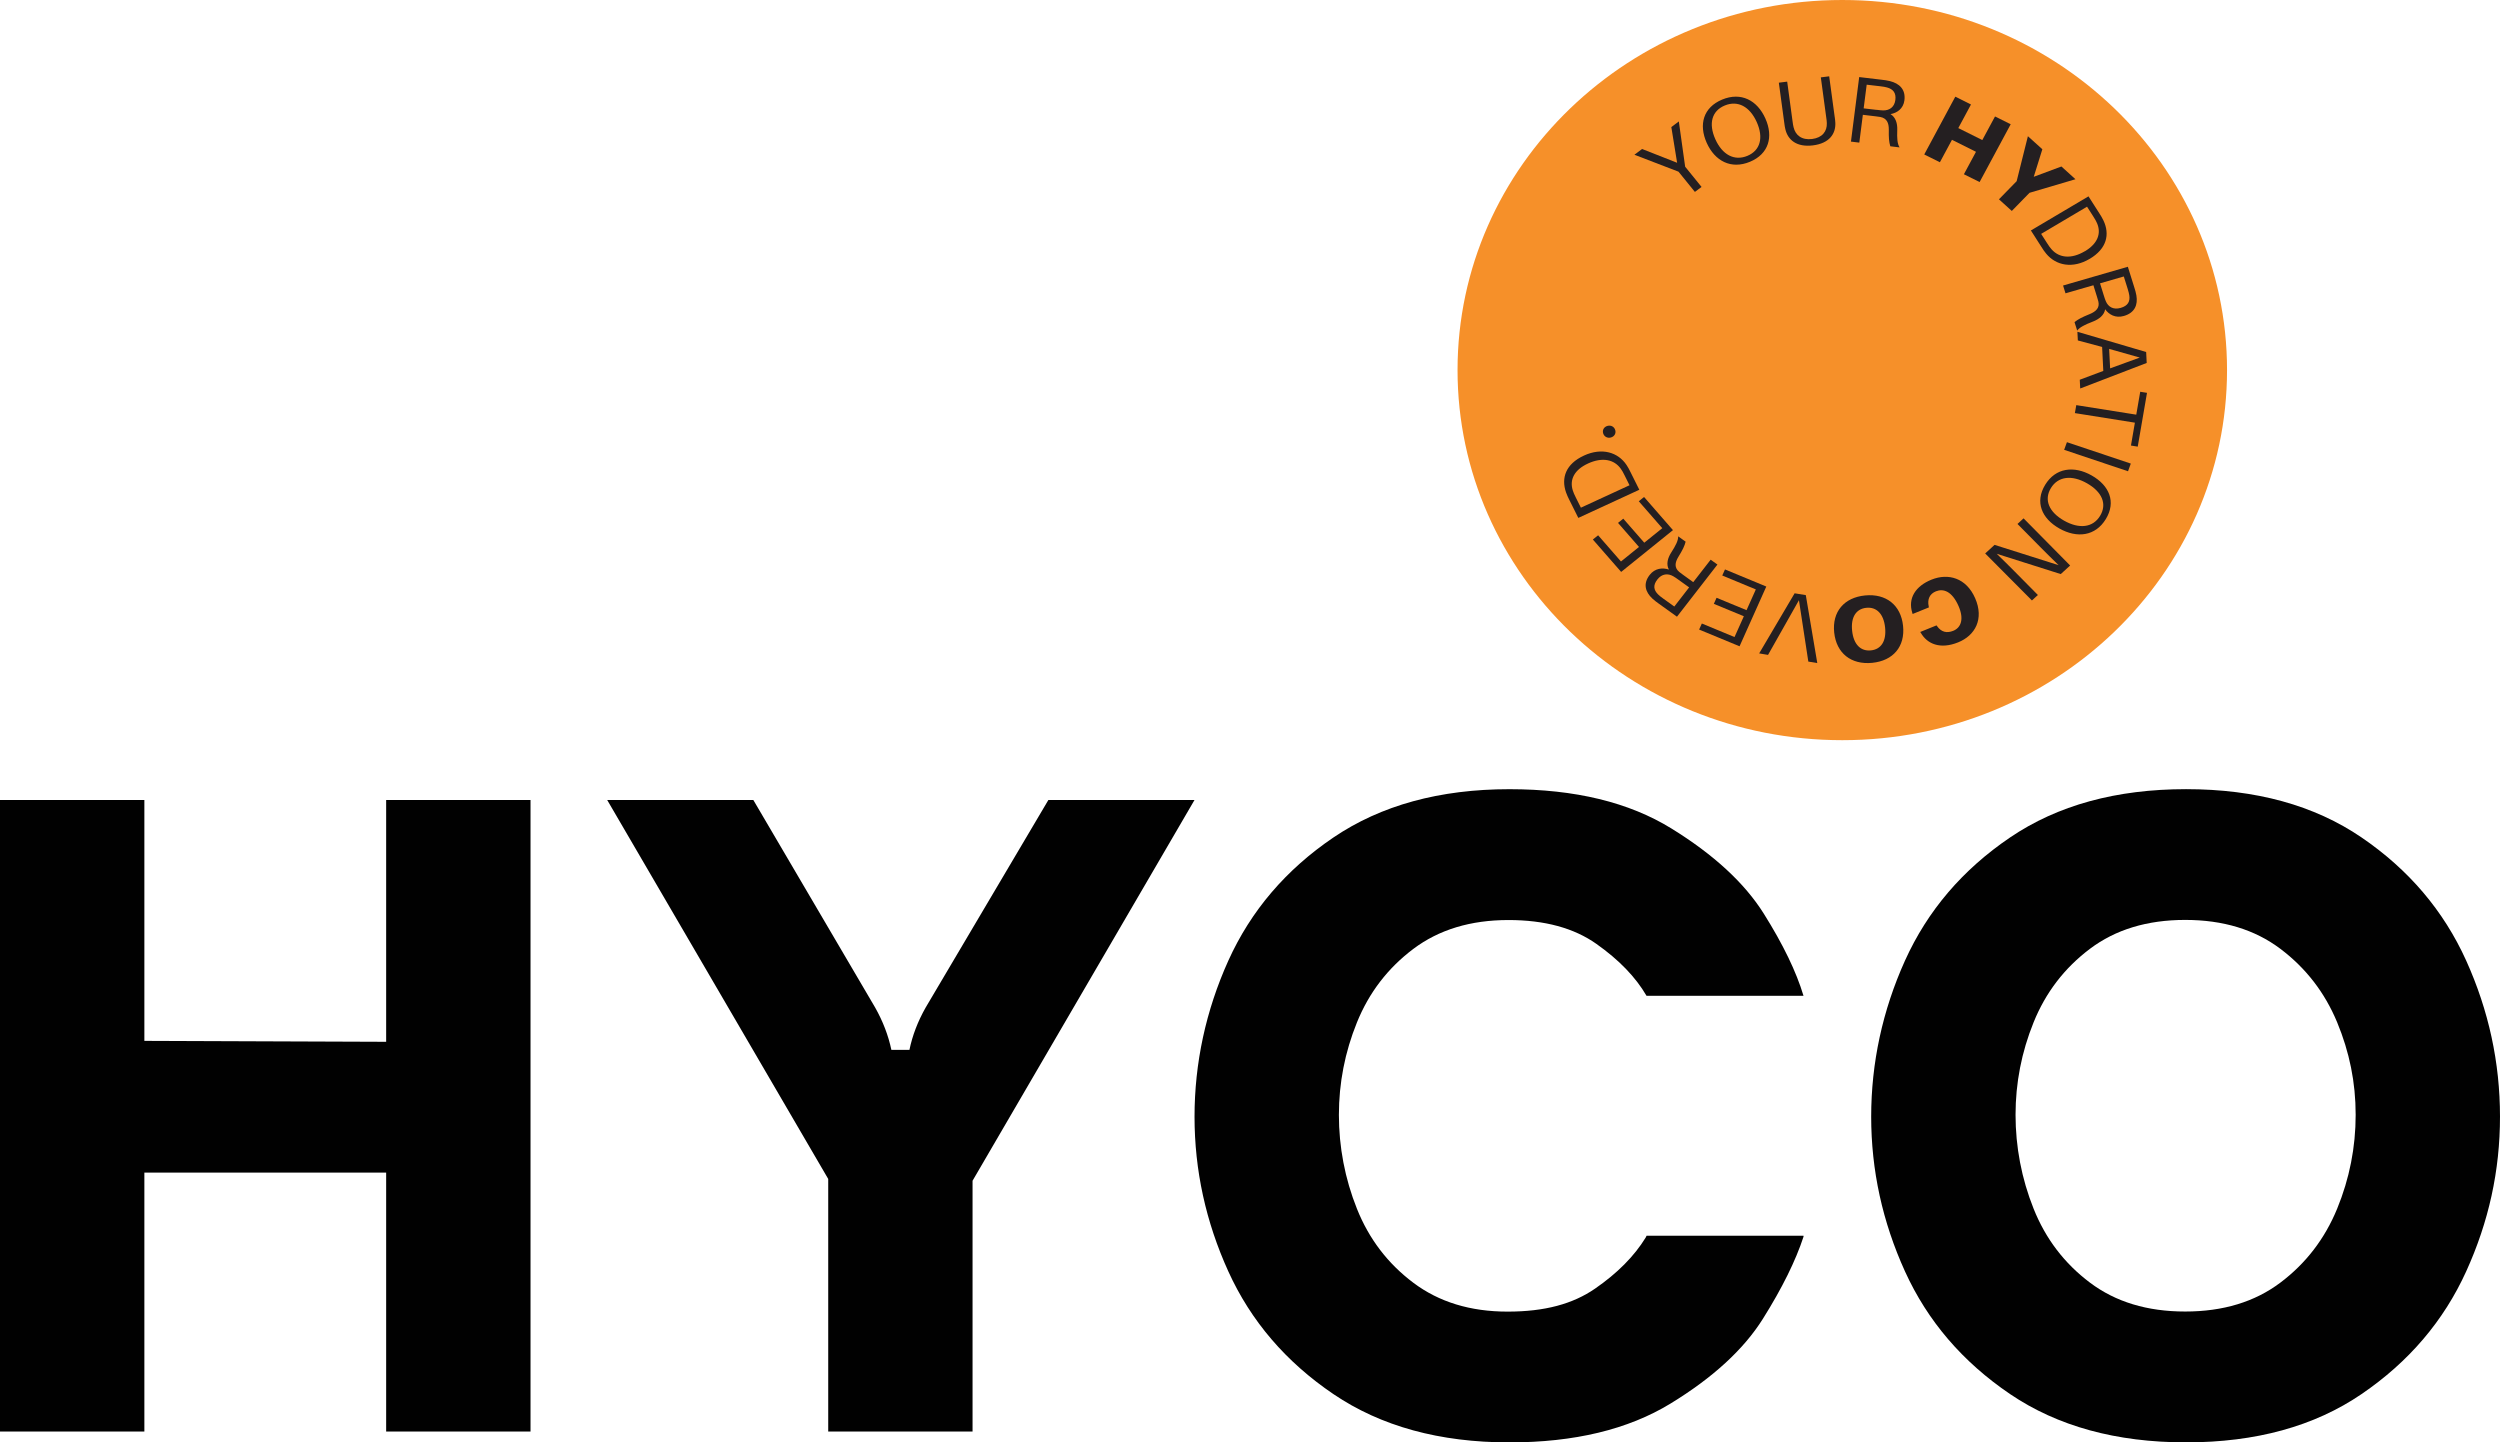
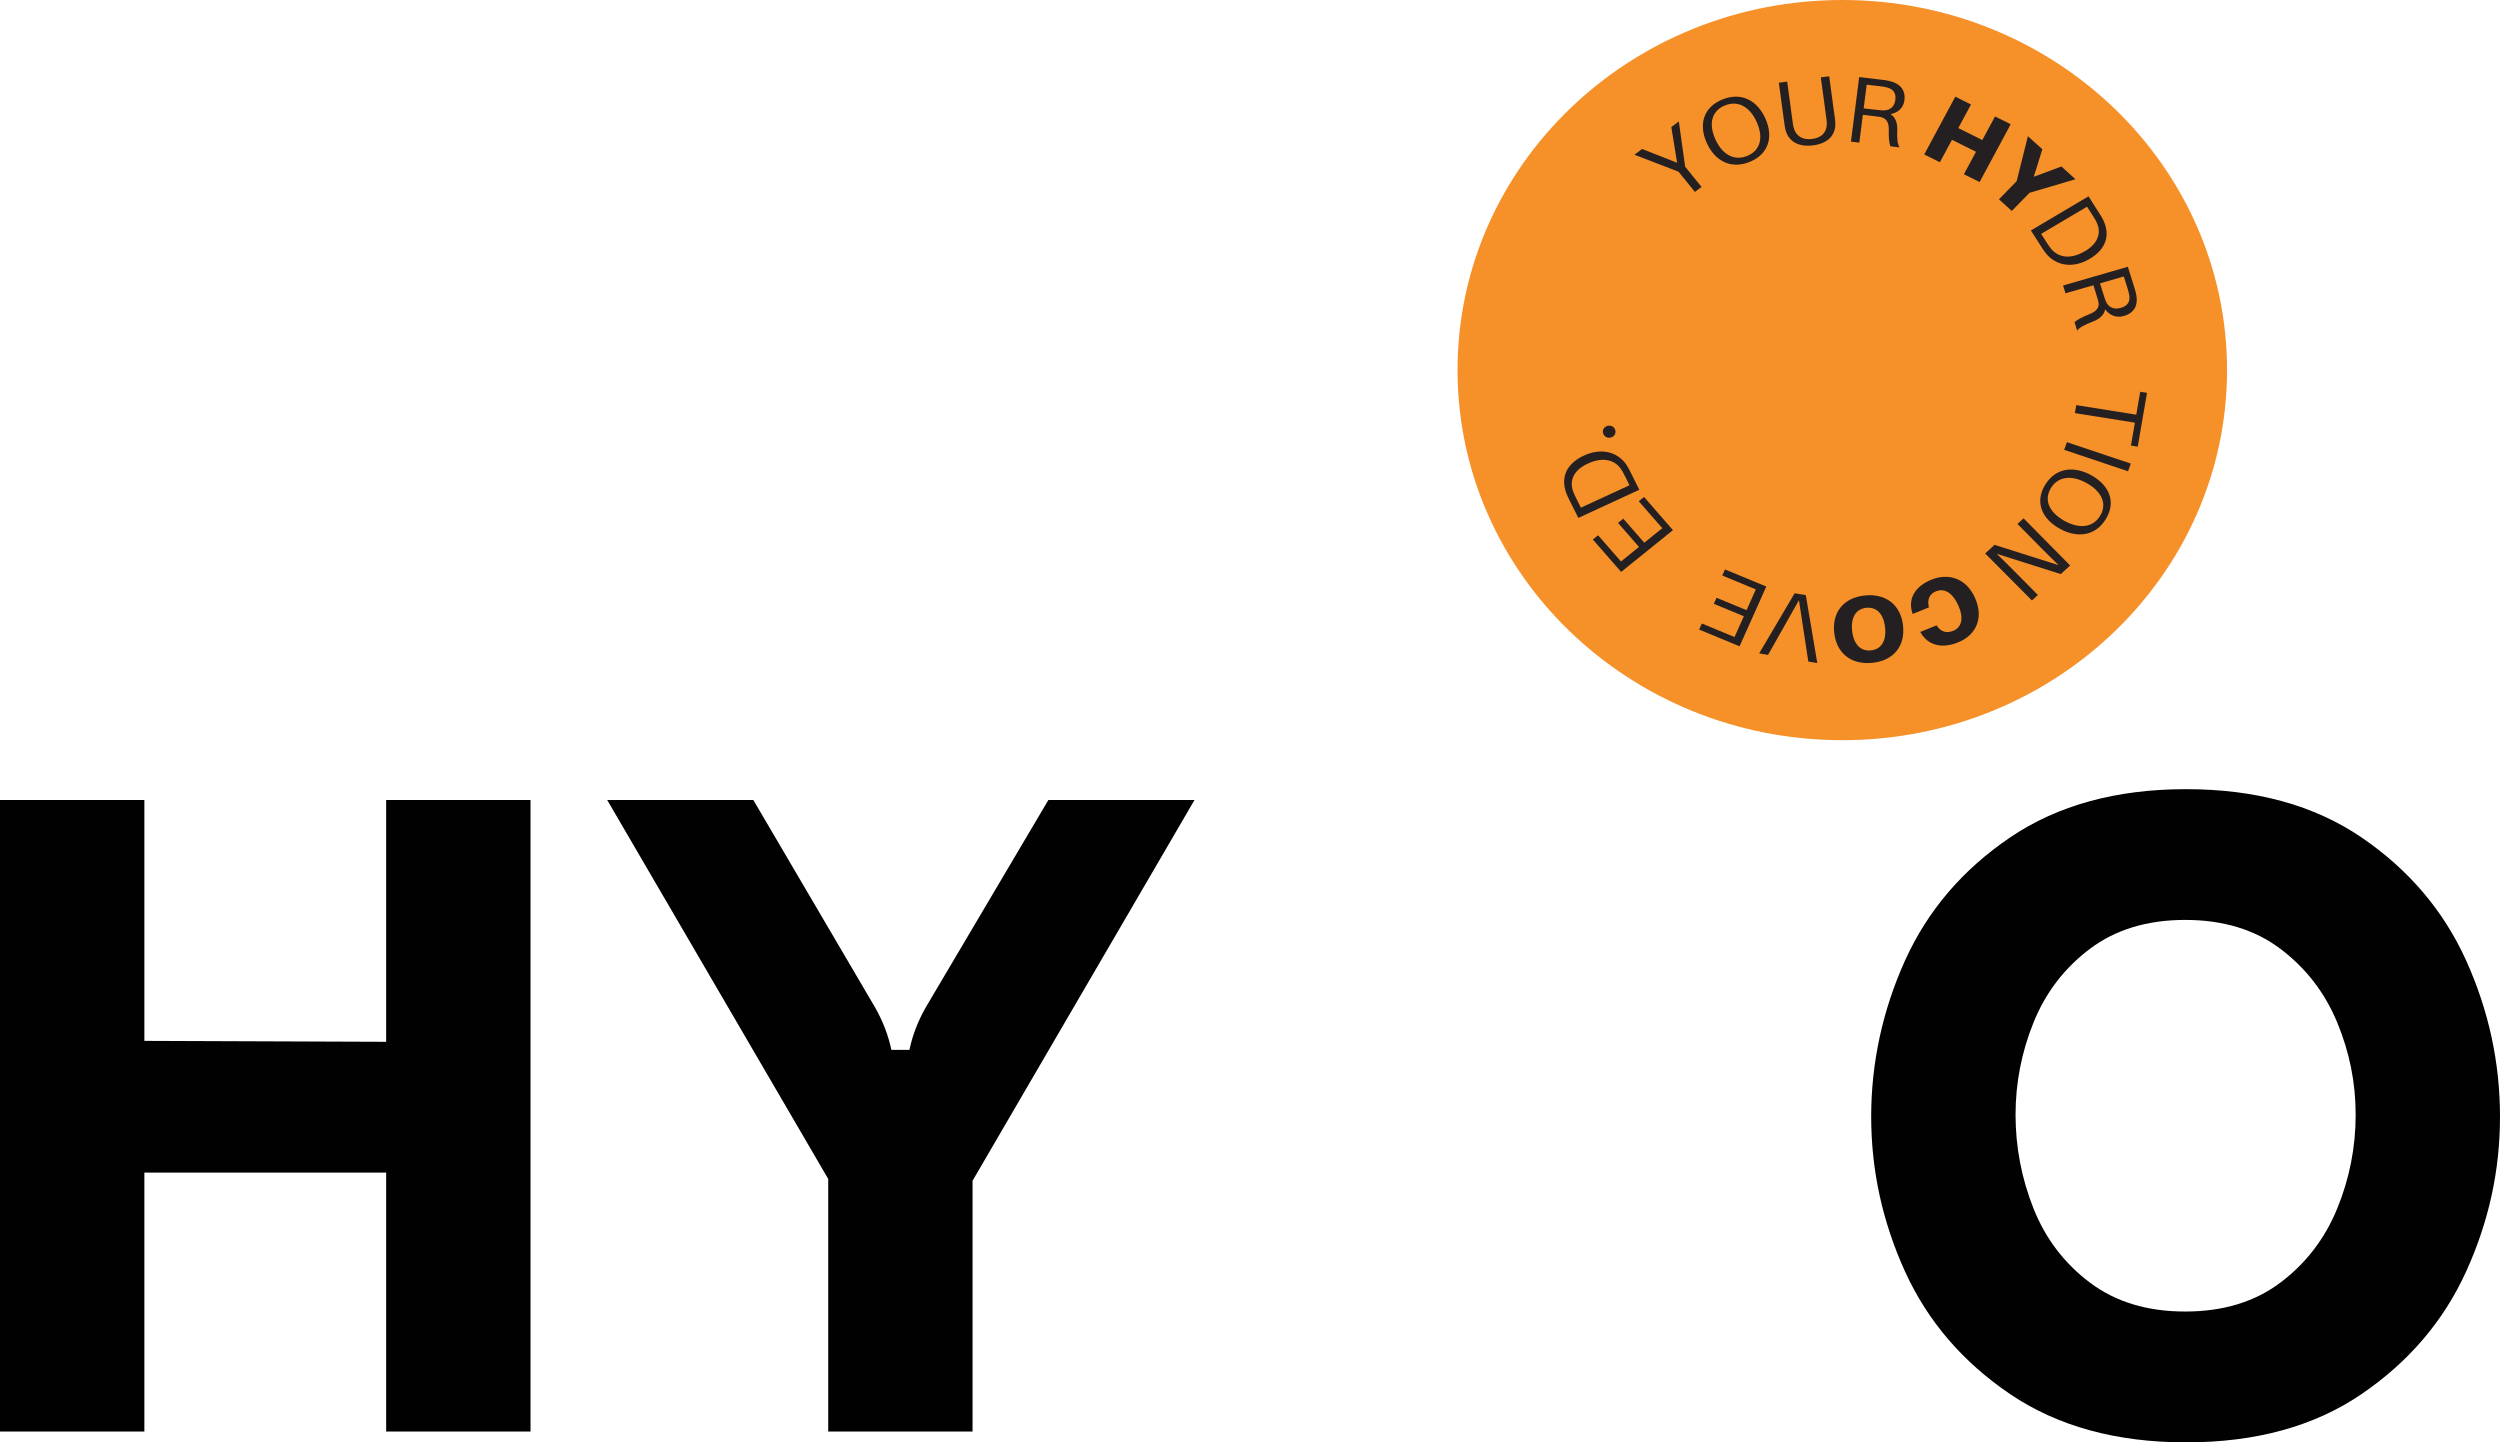
<svg xmlns="http://www.w3.org/2000/svg" id="Layer_2" data-name="Layer 2" viewBox="0 0 833.99 481.17">
  <g id="Layer_1" data-name="Layer 1">
    <g>
      <polygon points="128.82 266.88 128.82 347.54 48.16 347.23 48.16 266.88 0 266.88 0 477.56 48.16 477.56 48.16 391.18 128.82 391.18 128.82 477.56 176.98 477.56 176.98 266.88 128.82 266.88" style="fill: #010101;" />
      <path d="M308.8,336.1l40.93-69.22h48.75l-74.04,127.01v83.67h-48.15v-84.27l-73.73-126.41h48.75l40.63,69.22c2.61,4.62,4.41,9.33,5.42,14.14h6.02c1-4.82,2.8-9.52,5.42-14.14" style="fill: #010101;" />
-       <path d="M549.28,412.24h52.37v.31c-2.62,8.02-7.13,17.15-13.55,27.39-6.42,10.23-16.7,19.67-30.85,28.3-14.14,8.63-32.06,12.94-53.72,12.94-23.28,0-42.84-5.37-58.69-16.1-15.85-10.73-27.54-24.38-35.07-40.93-7.52-16.56-11.28-33.76-11.28-51.62s3.76-35.41,11.28-52.07c7.53-16.65,19.22-30.35,35.07-41.09,15.85-10.73,35.41-16.1,58.69-16.1,21.87,0,39.87,4.36,54.02,13.09,14.14,8.72,24.43,18.21,30.85,28.44,6.42,10.23,10.84,19.37,13.24,27.39h-52.37c-3.61-6.22-9.18-11.99-16.7-17.3-7.52-5.32-17.3-7.97-29.34-7.97-12.64,0-23.22,3.21-31.75,9.63-8.53,6.42-14.79,14.6-18.81,24.53s-6.02,20.21-6.02,30.85,2,21.27,6.02,31.31c4.01,10.04,10.27,18.26,18.81,24.68,8.53,6.42,19.01,9.63,31.45,9.63s21.77-2.56,29.19-7.68c7.42-5.12,13.04-10.79,16.86-17l.3-.6v-.02Z" style="fill: #010101;" />
      <path d="M760.71,427.89c8.53-6.42,14.84-14.65,18.96-24.68,4.11-10.03,6.17-20.47,6.17-31.31s-2.06-20.91-6.17-30.85c-4.12-9.93-10.43-18.11-18.96-24.54-8.53-6.42-19.11-9.63-31.75-9.63s-23.23,3.22-31.75,9.63c-8.53,6.42-14.79,14.6-18.81,24.54-4.02,9.93-6.02,20.21-6.02,30.85s2,21.27,6.02,31.31c4.01,10.04,10.27,18.26,18.81,24.68,8.53,6.42,19.11,9.63,31.75,9.63s23.22-3.21,31.75-9.63M787.79,279.36c15.75,10.74,27.39,24.44,34.92,41.09,7.52,16.66,11.28,34.01,11.28,52.07s-3.76,35.07-11.28,51.62c-7.53,16.55-19.17,30.2-34.92,40.93-15.75,10.74-35.26,16.1-58.53,16.1s-42.84-5.37-58.69-16.1c-15.85-10.74-27.54-24.38-35.07-40.93-7.52-16.55-11.28-33.75-11.28-51.62s3.76-35.41,11.28-52.07c7.53-16.65,19.22-30.35,35.07-41.09,15.85-10.74,35.41-16.1,58.69-16.1s42.78,5.37,58.53,16.1" style="fill: #010101;" />
      <path d="M742.93,123.46c0,68.18-57.47,123.46-128.35,123.46s-128.35-55.27-128.35-123.46S543.7,0,614.58,0s128.35,55.27,128.35,123.46" style="fill: #f69029;" />
      <polygon points="567.63 62.36 565.41 64.02 559.94 57.27 545.23 51.62 547.79 49.7 559.48 54.3 557.55 42.39 560.05 40.51 562.16 55.61 567.63 62.36" style="fill: #241f21;" />
      <g>
        <path d="M586.05,40.74c-2.33-5.2-6.32-7.34-10.67-5.55-4.35,1.81-5.48,6.06-3.15,11.26,2.32,5.17,6.32,7.34,10.67,5.55,4.35-1.8,5.46-6.09,3.15-11.26M588.93,39.55c2.71,6.06,1.15,11.8-5.15,14.42-6.31,2.62-11.71-.25-14.43-6.32-2.72-6.1-1.15-11.81,5.15-14.43,6.31-2.62,11.7.22,14.43,6.32" style="fill: #241f21;" />
        <path d="M612.06,39.05c.09.69.18,1.31.2,1.94.16,3.63-1.98,6.82-7.47,7.51-5.49.68-8.4-1.88-9.21-5.42-.15-.61-.24-1.24-.33-1.92l-1.84-13.58,2.79-.35,1.8,13.32c.1.69.18,1.34.33,1.89.63,2.68,2.73,4.36,6.17,3.93,3.44-.43,5.03-2.57,4.92-5.32,0-.57-.1-1.22-.2-1.91l-1.8-13.33,2.79-.35,1.84,13.58h0Z" style="fill: #241f21;" />
        <path d="M625.99,36.63c1.01.12,1.56.18,2.18.2,2.1.06,3.79-1.05,4.11-3.47.31-2.4-.75-3.63-2.79-4.19-.61-.17-1.21-.27-2.22-.39l-4.55-.53-1.01,7.9,4.28.5h0ZM633.68,49.17l-3.08-.37c-.44-1.45-.55-2.86-.5-5.55.02-2.25-.67-3.82-2.85-4.23-.51-.09-1.07-.16-1.59-.22l-4.22-.5-1.18,9.28-2.79-.34,2.75-21.53,7.33.87c1.13.13,1.91.23,2.9.47,3.2.79,5.31,2.78,4.86,6.41-.37,2.84-2.49,4.23-4.65,4.61,1.72,1.03,2.34,3.1,2.26,5.27-.1,2.84,0,4.56.77,5.83" style="fill: #241f21;" />
      </g>
      <polygon points="660.39 60.73 655.15 58.13 659.18 50.64 651.17 46.64 647.14 54.13 641.92 51.53 652.28 32.25 657.51 34.86 653.28 42.73 661.29 46.72 665.53 38.85 670.76 41.45 660.39 60.73" style="fill: #241f21;" />
      <polygon points="671.13 70.37 666.84 66.49 672.75 60.44 676.5 45.44 681.32 49.79 678.45 58.98 687.68 55.54 692.37 59.79 677.04 64.32 671.13 70.37" style="fill: #241f21;" />
      <g>
        <path d="M695.5,83.83c4.25-2.53,5.55-5.91,4.07-9.36-.27-.65-.68-1.37-1.3-2.33l-2.04-3.19-15.31,9.07,1.95,3.05c.61.96,1.09,1.64,1.58,2.16,2.54,2.82,6.51,3.27,11.04.58M697.11,86.35c-5.65,3.35-11.18,2.27-14.48-1.69-.71-.87-.99-1.3-1.62-2.29l-3.51-5.49,19.21-11.38,3.6,5.63c.63.99.91,1.42,1.39,2.42,2.19,4.61,1.14,9.41-4.58,12.8" style="fill: #241f21;" />
        <path d="M701.8,98.5c.3.94.45,1.44.7,2,.79,1.88,2.52,2.92,4.96,2.21,2.42-.7,3.16-2.13,2.87-4.15-.09-.6-.24-1.18-.52-2.12l-1.32-4.21-7.93,2.29,1.24,3.98h0ZM692.95,110.32l-.9-2.86c1.2-.97,2.5-1.64,5.07-2.68,2.15-.89,3.38-2.12,2.88-4.22-.12-.49-.28-1.01-.43-1.48l-1.22-3.92-9.31,2.69-.81-2.6,21.61-6.26,2.13,6.81c.33,1.06.56,1.78.72,2.75.53,3.13-.51,5.79-4.15,6.85-2.85.83-5.03-.48-6.27-2.23-.29,1.92-2,3.31-4.12,4.12-2.74,1.06-4.34,1.85-5.24,3.02" style="fill: #241f21;" />
      </g>
-       <path d="M703.92,122.89l9.91-3.61-10.23-2.89.33,6.5ZM701.26,115.74l-8.1-2.17-.15-2.89,22.94,6.75.18,3.65-22.18,8.52-.15-2.92,7.85-2.94-.39-7.98h0Z" style="fill: #241f21;" />
      <polygon points="712.19 141 692.17 137.81 692.64 135.15 712.65 138.33 713.97 130.69 716.23 131.05 713.14 149 710.88 148.63 712.19 141" style="fill: #241f21;" />
      <polygon points="689.52 147.51 710.83 154.65 709.9 157.21 688.59 150.06 689.52 147.51" style="fill: #241f21;" />
      <g>
        <path d="M688.57,173.69c5.07,2.86,9.61,2.33,12.01-1.6,2.4-3.94.68-8-4.39-10.88-5.04-2.85-9.61-2.33-12.01,1.6-2.4,3.93-.65,8.02,4.39,10.88M686.98,176.29c-5.92-3.35-8.2-8.86-4.72-14.56,3.47-5.69,9.6-6.46,15.51-3.12,5.95,3.37,8.2,8.86,4.72,14.56-3.47,5.69-9.57,6.47-15.52,3.12" style="fill: #241f21;" />
        <path d="M665.39,181.77l21.36,6.77c-1.88-1.81-4.13-4.04-5.95-5.88l-7.78-7.87,2.03-1.87,15.54,15.73-3.13,2.86-21.36-6.77c1.88,1.81,4.13,4.04,5.95,5.88l7.78,7.87-1.99,1.82-15.59-15.68,3.13-2.86h0Z" style="fill: #241f21;" />
        <path d="M640.75,211.1l-.16-.28,5.43-2.2.19.27c1.39,1.96,3.2,2.43,5.4,1.54,2.6-1.06,3.64-3.93,1.75-8.26-2.21-5.04-5.13-5.88-7.54-4.91-2.11.86-2.92,2.65-2.41,5.04l.07.32-5.43,2.2-.1-.3c-1.6-5.02,1.16-9.04,6.38-11.15,5.59-2.26,11.6-.6,14.57,6.19,3.05,6.96-.02,12.45-5.66,14.72-5.94,2.41-10.32.59-12.47-3.18" style="fill: #241f21;" />
        <path d="M617.86,210.41c.48,4.6,2.87,6.9,6.25,6.56,3.39-.34,5.24-3.05,4.75-7.65-.48-4.57-2.87-6.9-6.25-6.56-3.39.34-5.23,3.08-4.75,7.65M611.88,211.01c-.73-6.92,3.3-11.68,10.29-12.37,7-.69,11.95,3.19,12.68,10.11.74,6.95-3.3,11.68-10.29,12.37-7,.69-11.94-3.16-12.68-10.11" style="fill: #241f21;" />
      </g>
      <polygon points="602.41 198.53 606.24 221.2 603.25 220.7 600.12 200.23 589.81 218.47 586.85 217.97 598.68 197.92 602.41 198.53" style="fill: #241f21;" />
      <polygon points="575.45 189.96 589.23 195.67 580.31 215.6 566.82 210.02 567.73 208 578.63 212.52 581.74 205.58 571.73 201.44 572.64 199.42 582.64 203.55 585.74 196.63 574.54 191.99 575.45 189.96" style="fill: #241f21;" />
-       <path d="M560.03,193.47c-.81-.58-1.25-.91-1.8-1.21-1.8-1.06-3.83-.91-5.35,1.07-1.51,1.94-1.22,3.51.26,4.97.43.43.92.82,1.73,1.4l3.67,2.64,4.95-6.39-3.46-2.48ZM559.83,178.91l2.49,1.79c-.37,1.46-.99,2.74-2.42,5.06-1.18,1.93-1.39,3.63.3,5.04.39.33.85.64,1.26.95l3.4,2.45,5.81-7.49,2.26,1.62-13.5,17.4-5.92-4.25c-.92-.66-1.55-1.12-2.28-1.8-2.37-2.21-3.18-4.95-.91-7.88,1.78-2.29,4.34-2.49,6.42-1.8-.96-1.71-.43-3.81.76-5.66,1.55-2.42,2.34-3.97,2.34-5.43" style="fill: #241f21;" />
      <polygon points="548.45 165.79 558.09 176.85 540.81 190.79 531.37 179.98 533.13 178.57 540.75 187.31 546.76 182.46 539.77 174.44 541.52 173.02 548.52 181.04 554.53 176.2 546.69 167.22 548.45 165.79" style="fill: #241f21;" />
      <g>
        <path d="M529.72,154.64c-4.51,2.08-6.16,5.32-5.07,8.89.2.68.53,1.43,1.04,2.45l1.69,3.38,16.22-7.48-1.61-3.24c-.5-1.03-.91-1.75-1.33-2.31-2.21-3.06-6.12-3.91-10.93-1.7M528.39,151.98c5.99-2.76,11.37-1.13,14.22,3.14.61.94.84,1.39,1.36,2.45l2.9,5.81-20.35,9.39-2.97-5.95c-.52-1.06-.75-1.51-1.13-2.56-1.67-4.81-.12-9.47,5.96-12.27" style="fill: #241f21;" />
        <path d="M536.27,142.07c1.16-.31,2.25.29,2.57,1.41.32,1.13-.31,2.16-1.47,2.47s-2.25-.3-2.57-1.41c-.32-1.13.31-2.16,1.47-2.47" style="fill: #241f21;" />
      </g>
    </g>
  </g>
</svg>